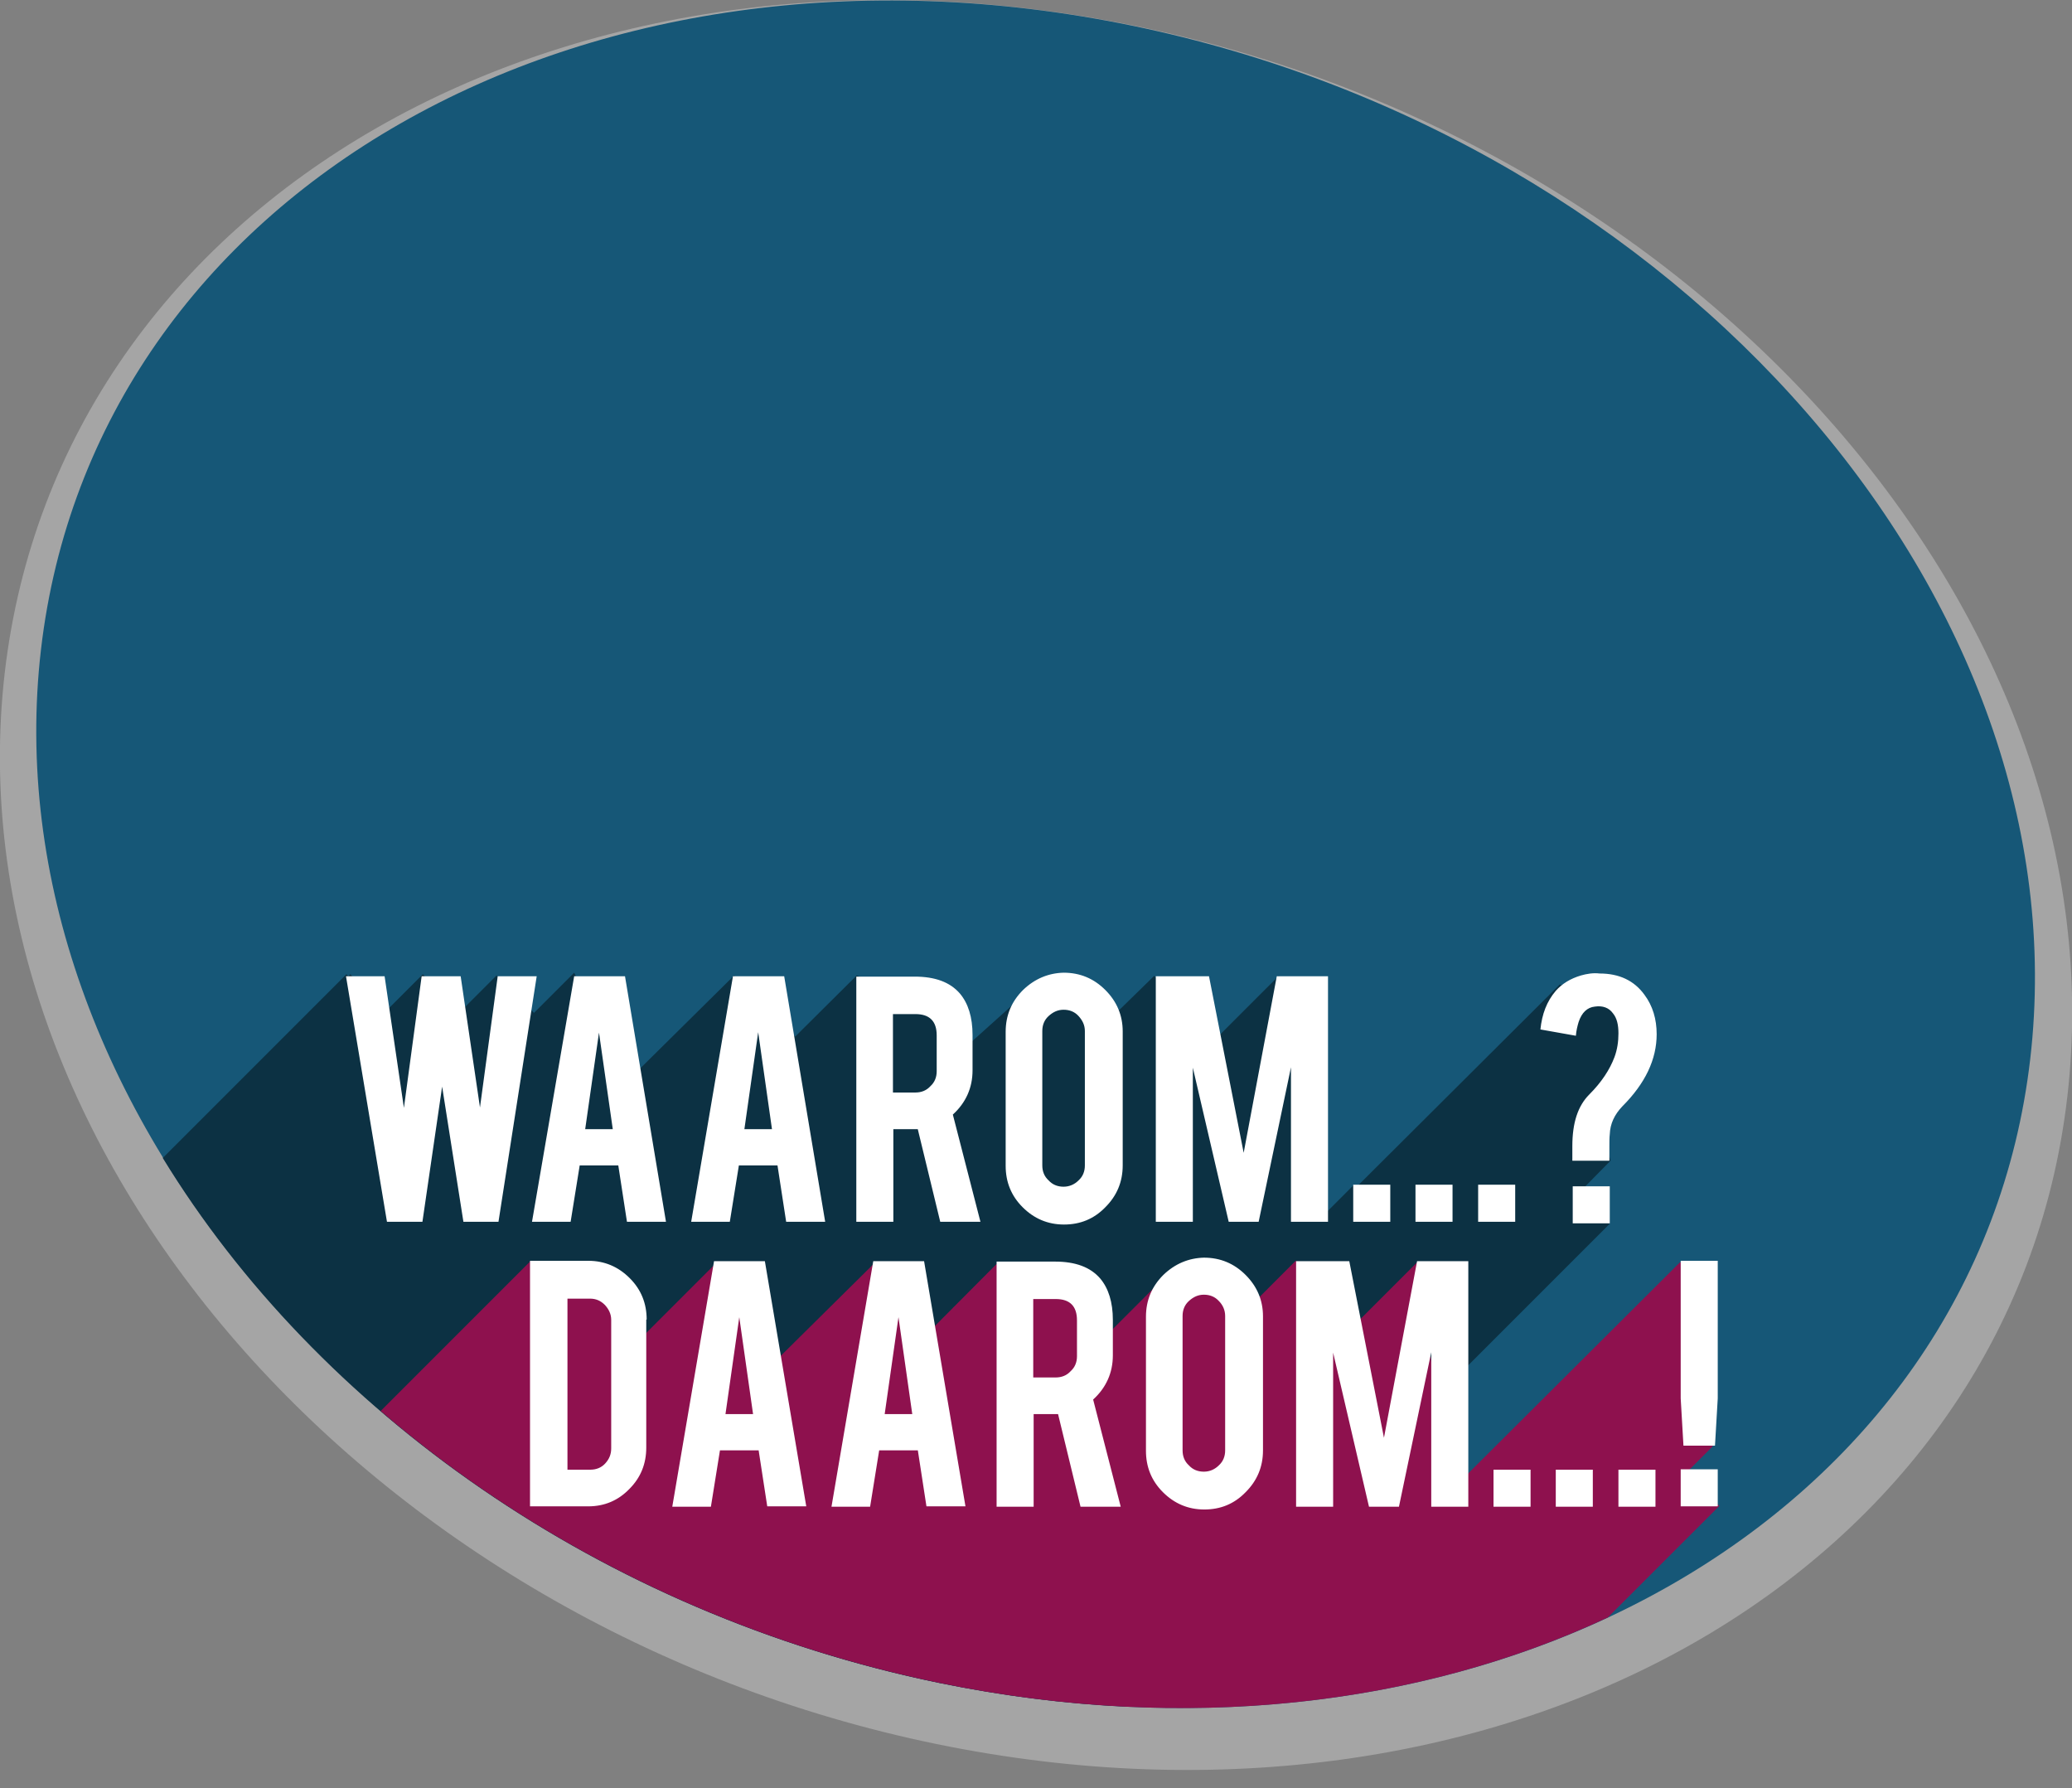
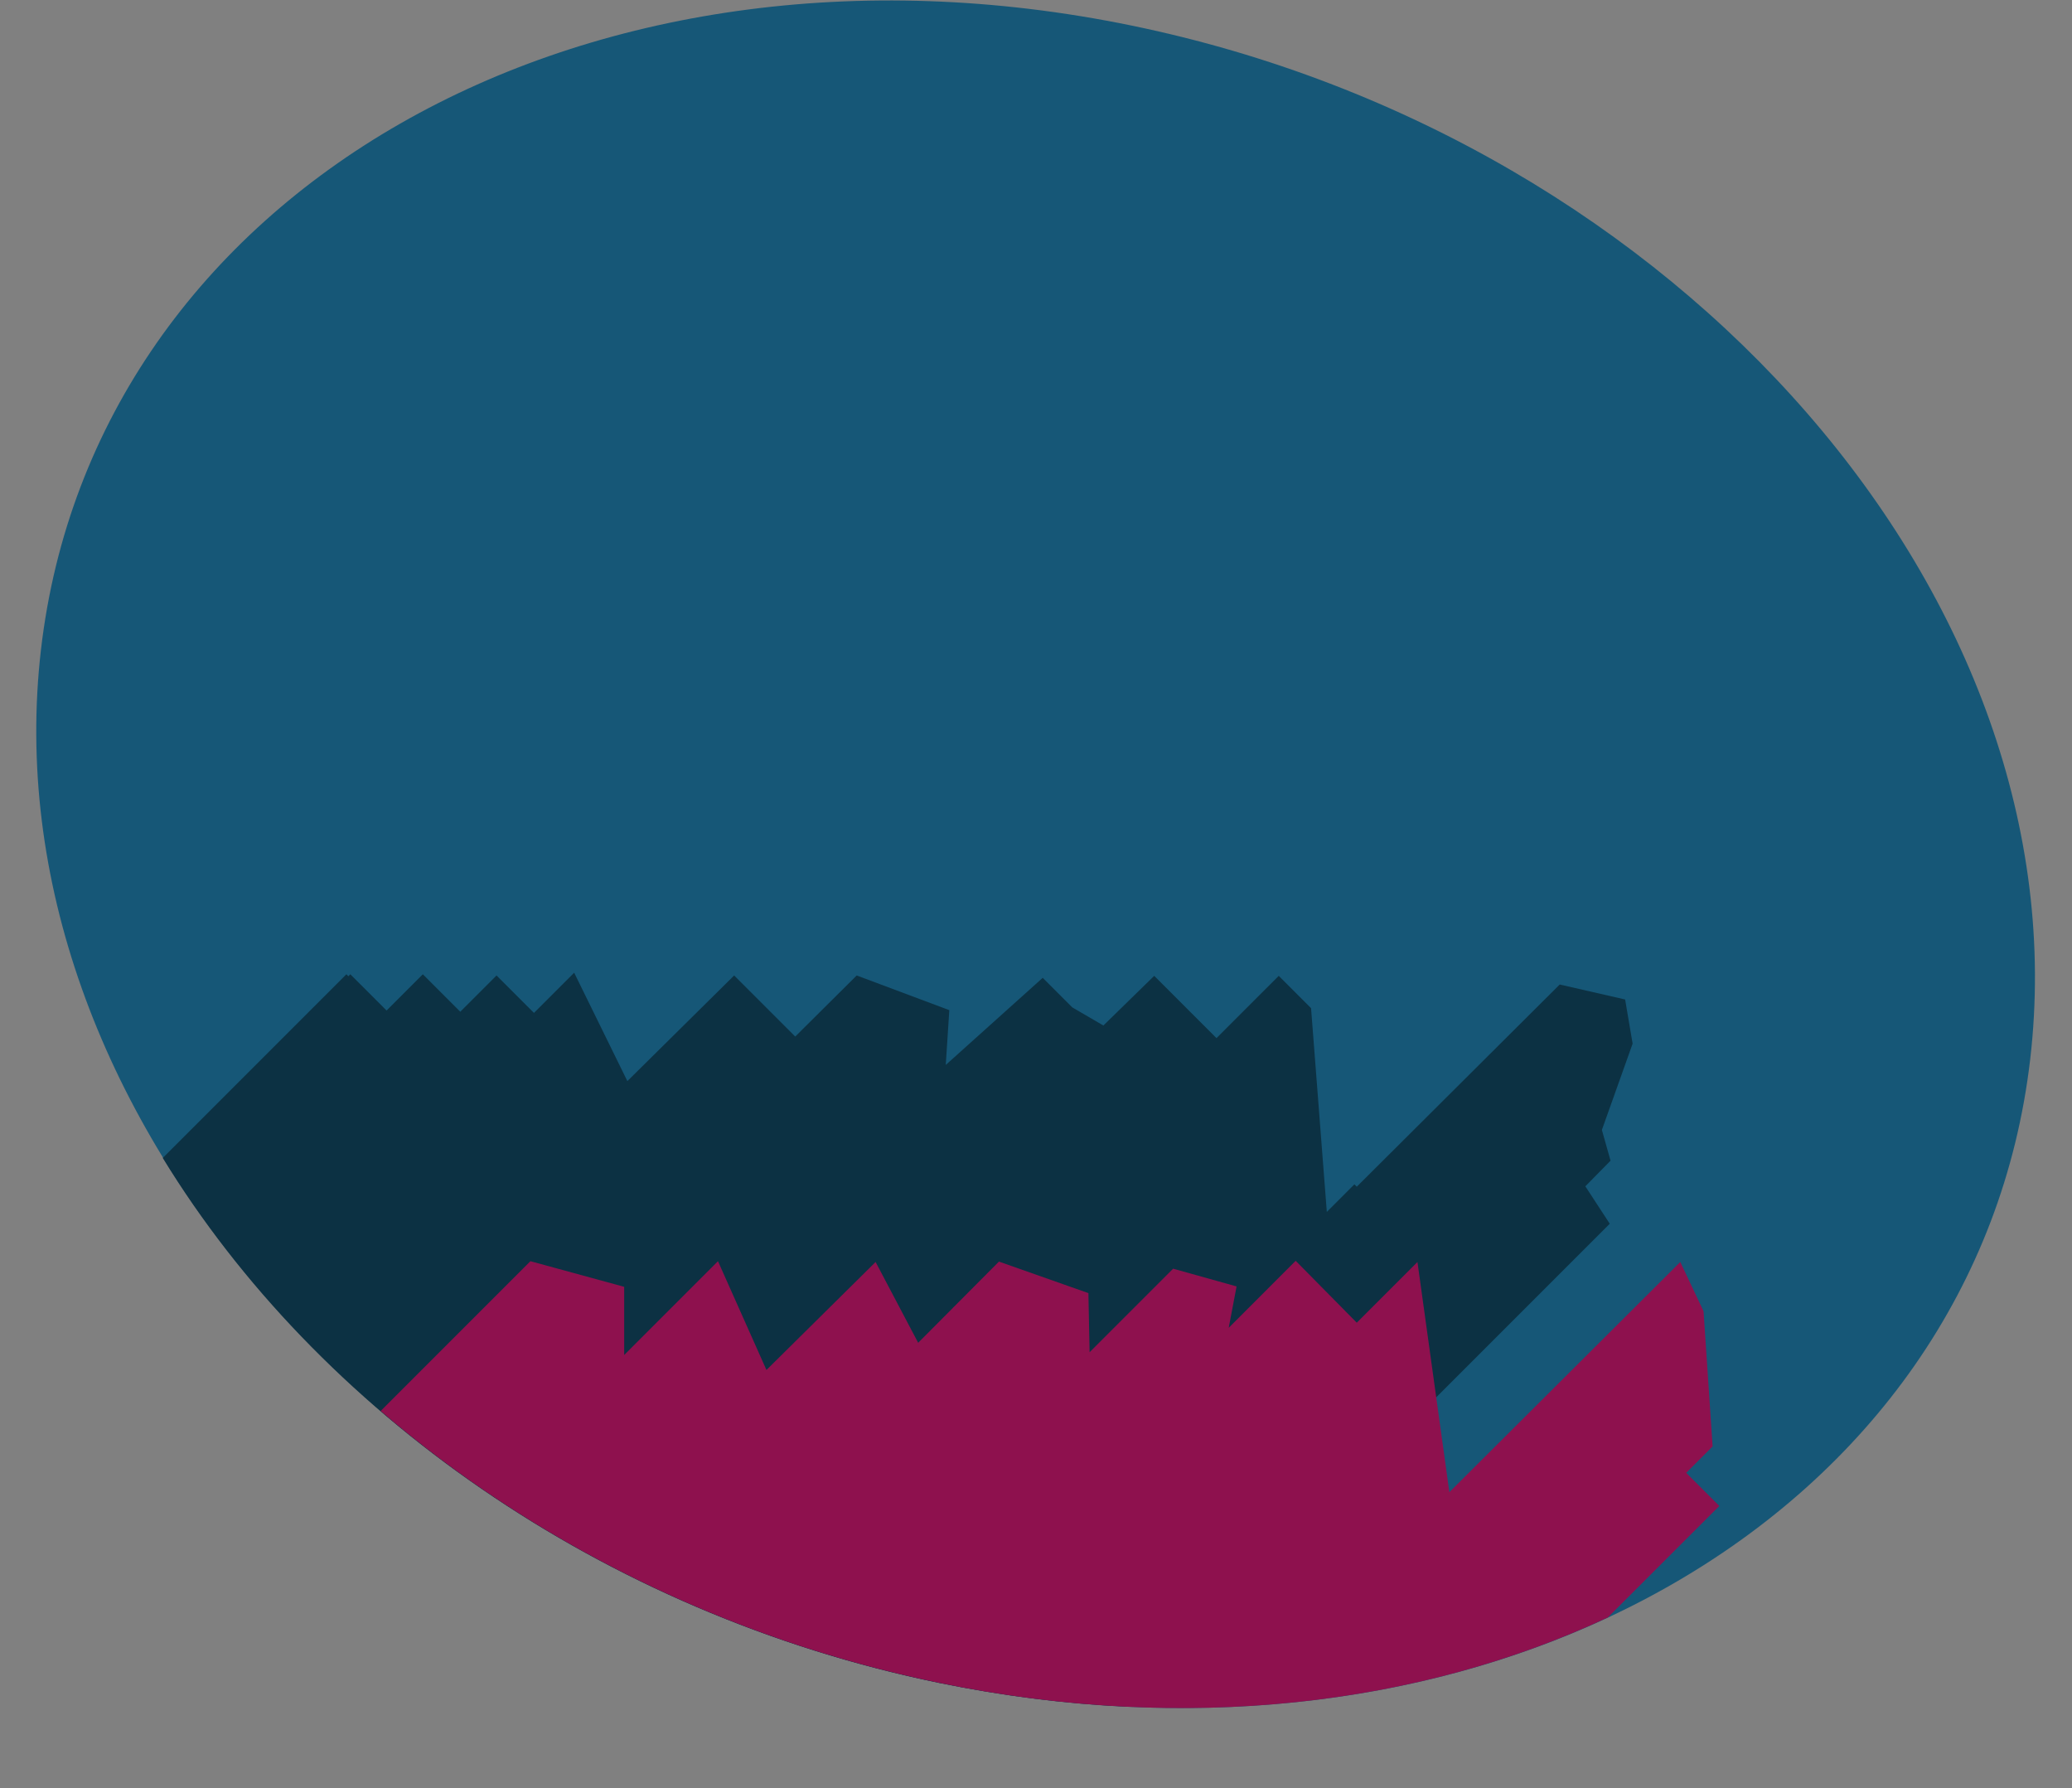
<svg xmlns="http://www.w3.org/2000/svg" version="1.1" id="Laag_1" x="0px" y="0px" width="595.279px" height="513.717px" viewBox="0 166.728 595.279 513.717" enable-background="new 0 166.728 595.279 513.717" xml:space="preserve">
  <rect x="0" y="166.728" width="595.279" height="513.717" fill="#808080" stroke="none" />
  <g opacity="0.75">
    <g>
-       <path opacity="0.5" fill="#E2E2E2" enable-background="new    " d="M326.283,174.195    c163.707,33.625,283.488,171.406,267.64,307.716c-15.852,136.31-161.33,219.409-324.926,185.784    C105.403,633.958-14.379,496.176,1.359,359.979C17.208,223.669,162.689,140.57,326.283,174.195" />
-     </g>
+       </g>
  </g>
  <path fill="#165777" d="M325.151,174.082c157.821,32.492,273.413,165.292,258.129,296.847  C567.995,602.371,427.723,682.64,269.903,650.146C112.082,617.654-3.51,484.741,11.775,353.3  C27.058,221.858,167.33,141.589,325.151,174.082" />
  <g>
    <path fill="#0C3143" d="M455.462,507.497l7.244-7.358l-2.489-8.831l8.831-24.794l-2.151-12.68l-18.793-4.303l-58.306,58.079   l-0.681-0.681l-7.926,7.927l-4.528-58.532l-9.281-9.283l-17.89,17.888l-17.889-17.888l-14.604,14.265l-8.941-5.208l-8.491-8.488   l-27.853,25.02l1.021-15.736l-26.605-9.963l-17.659,17.548l-17.55-17.548l-30.682,30.344l-15.283-31.137l-11.548,11.548   l-10.756-10.755l-10.415,10.416L121.48,446.59l-10.416,10.416l-10.415-10.416l-0.566,0.566l-0.564-0.566l-52.76,52.758   c44.382,72.57,125.67,130.765,223.032,150.804c18.341,3.733,36.344,6,54.005,6.793L462.48,518.253L455.462,507.497z" />
  </g>
  <path fill="#104159" d="M424.326,668.827" />
-   <path fill="#FFFFFF" d="M451.84,518.14h10.642v-10.643H451.84V518.14z M454.217,446.928c-3.059,0.905-5.437,2.378-7.246,4.415  c-2.604,3.059-3.962,6.682-4.415,11.098l10.188,1.811c0.113-1.472,0.453-2.83,0.793-3.962c0.905-2.717,2.49-4.189,4.644-4.415  c2.264-0.34,4.075,0.339,5.208,1.924c1.132,1.359,1.585,3.283,1.585,5.774c0,2.377-0.34,4.642-1.133,6.793  c-1.358,3.623-3.735,7.245-7.245,10.755c-3.283,3.283-4.868,8.149-4.868,14.831v4.188h10.642v-4.188c0-1.245,0-2.377,0.113-3.396  c0.113-3.057,1.358-5.66,3.623-8.038c6.566-6.564,9.85-13.473,9.85-20.718c0-4.303-1.132-8.149-3.51-11.321  c-2.943-4.074-7.245-6.112-12.906-6.112C457.725,446.135,455.802,446.475,454.217,446.928 M424.666,517.688h10.645v-10.643h-10.645  V517.688z M406.665,517.688h10.644v-10.643h-10.644V517.688z M388.778,517.688h10.644v-10.643h-10.644V517.688z M342.699,473.42  l10.304,44.268h8.604l9.284-44.381v44.381h10.642v-70.531h-14.718l-9.51,50.72l-9.963-50.72h-15.284v70.531H342.7L342.699,473.42  L342.699,473.42z M311.678,501.497c0,1.698-0.565,3.17-1.812,4.302c-1.133,1.133-2.604,1.812-4.303,1.812s-3.17-0.565-4.302-1.812  c-1.245-1.132-1.812-2.604-1.812-4.302v-38.606c0-1.696,0.566-3.17,1.812-4.302s2.604-1.812,4.302-1.812s3.17,0.564,4.303,1.812  c1.132,1.245,1.812,2.604,1.812,4.302V501.497z M293.905,451.116c-3.283,3.283-4.981,7.246-4.981,12.001v38.493  c0,4.642,1.585,8.604,4.868,11.888s7.245,4.979,11.889,4.979c4.642,0,8.604-1.585,11.888-4.979  c3.283-3.283,4.981-7.246,4.981-12.001v-38.493c0-4.642-1.698-8.604-4.981-11.888s-7.246-4.981-12.001-4.981  C301.263,446.248,297.3,447.833,293.905,451.116 M269.111,474.438c0,1.698-0.566,3.172-1.812,4.305  c-1.133,1.245-2.604,1.812-4.303,1.812h-6.453v-22.528h6.453c4.076,0,6.114,2.036,6.114,6.112L269.111,474.438L269.111,474.438z   M246.015,447.154v70.53h10.642v-26.604h6.113h0.906l6.451,26.604h11.55l-7.927-30.794c3.735-3.396,5.66-7.697,5.66-12.681v-10.188  c0-5.097-1.245-9.06-3.623-11.89c-2.83-3.283-7.132-4.868-13.02-4.868h-16.755L246.015,447.154L246.015,447.154z M221.786,491.081  h-7.925l3.963-27.851L221.786,491.081z M223.371,501.497l2.491,16.188h11.208l-11.774-70.53h-14.718l-12.001,70.53h11.096  l2.604-16.188H223.371L223.371,501.497z M176.048,491.081h-7.925l3.962-27.737L176.048,491.081z M177.633,501.497l2.491,16.188  h11.208l-11.772-70.53h-14.604l-12.114,70.53h11.097l2.604-16.188H177.633L177.633,501.497z M137.895,484.854l-5.548-37.698h-11.208  l-5.097,37.812l-5.547-37.812H99.402l11.772,70.53h10.189l5.661-38.832l6.113,38.832h10.074l10.981-70.53H142.99L137.895,484.854z" />
  <g>
    <path fill="#8E114E" d="M484.444,589.804l7.585-7.585l-2.604-38.833l-6.682-14.149L416.4,595.352l-9.17-66.115l-17.436,17.436   l-17.55-17.775l-19.244,19.246l2.266-11.888l-18.229-5.095l-24.001,24.001l-0.34-16.981l-25.699-9.058l-23.209,23.322   l-12.228-23.209l-31.36,31.021l-13.925-31.247l-26.945,26.945v-19.586l-26.945-7.359l-43.021,43.021   c43.475,37.358,98.836,65.438,160.538,78.118c70.759,14.604,138.008,6.451,192.011-18.795l32.04-32.039L484.444,589.804z" />
  </g>
  <g>
-     <path fill="#FFFFFF" d="M493.502,588.785h-10.644v10.642h10.644V588.785z M483.651,581.992h9.06l0.792-13.586v-39.514h-10.644   v39.514L483.651,581.992z M464.971,599.54h10.642v-10.642h-10.642V599.54z M446.969,599.54h10.643v-10.642h-10.643V599.54z    M429.081,599.54h10.645v-10.642h-10.645V599.54z M383.005,555.273l10.303,44.267h8.604l9.283-44.38v44.38h10.645v-70.532h-14.72   l-9.511,50.722l-9.963-50.722h-15.283v70.532h10.644L383.005,555.273L383.005,555.273z M351.983,583.351   c0,1.698-0.566,3.172-1.812,4.305c-1.134,1.132-2.604,1.812-4.304,1.812c-1.696,0-3.17-0.564-4.303-1.812   c-1.245-1.133-1.812-2.604-1.812-4.305v-38.604c0-1.698,0.564-3.17,1.812-4.303c1.247-1.134,2.604-1.812,4.303-1.812   c1.699,0,3.17,0.566,4.304,1.812c1.132,1.133,1.812,2.604,1.812,4.303V583.351z M334.208,532.971   c-3.281,3.283-4.979,7.245-4.979,12v38.493c0,4.644,1.585,8.604,4.868,11.888c3.283,3.284,7.245,4.981,11.888,4.981   c4.644,0,8.604-1.585,11.887-4.981c3.283-3.281,4.981-7.244,4.981-12.001v-38.49c0-4.645-1.698-8.604-4.981-11.89   c-3.281-3.283-7.243-4.979-12-4.979C341.567,528.104,337.605,529.688,334.208,532.971 M309.414,556.293   c0,1.698-0.564,3.17-1.812,4.302c-1.132,1.245-2.604,1.812-4.302,1.812h-6.453v-22.529h6.453c4.075,0,6.111,2.037,6.111,6.113   L309.414,556.293L309.414,556.293z M286.319,529.008v70.532h10.643v-26.604h6.113h0.905l6.453,26.604h11.548l-7.925-30.794   c3.736-3.396,5.661-7.698,5.661-12.68v-10.189c0-5.095-1.246-9.058-3.623-11.888c-2.83-3.283-7.133-4.868-13.021-4.868h-16.756   L286.319,529.008L286.319,529.008z M262.091,572.936h-7.925l3.962-27.852L262.091,572.936z M263.676,583.237l2.49,16.188h11.209   l-11.888-70.419h-14.604l-12.001,70.532h11.097l2.604-16.189h11.095L263.676,583.237L263.676,583.237z M216.353,572.936h-7.926   l3.963-27.852L216.353,572.936z M217.938,583.237l2.49,16.188h11.208l-11.89-70.419h-14.604l-12,70.532h11.095l2.604-16.189h11.097   V583.237L217.938,583.237z M163.029,539.764h6.453c1.698,0,3.057,0.565,4.302,1.812c1.133,1.245,1.812,2.604,1.812,4.302v36.908   c0,1.698-0.565,3.057-1.698,4.302c-1.132,1.245-2.604,1.812-4.302,1.812h-6.566L163.029,539.764L163.029,539.764z M185.784,545.764   c0-4.642-1.585-8.604-4.868-11.888s-7.246-4.981-11.888-4.981h-16.756v70.532h16.756c4.642,0,8.604-1.698,11.774-4.979   c3.281-3.283,4.866-7.245,4.866-11.889v-36.795H185.784L185.784,545.764z" />
-   </g>
+     </g>
</svg>